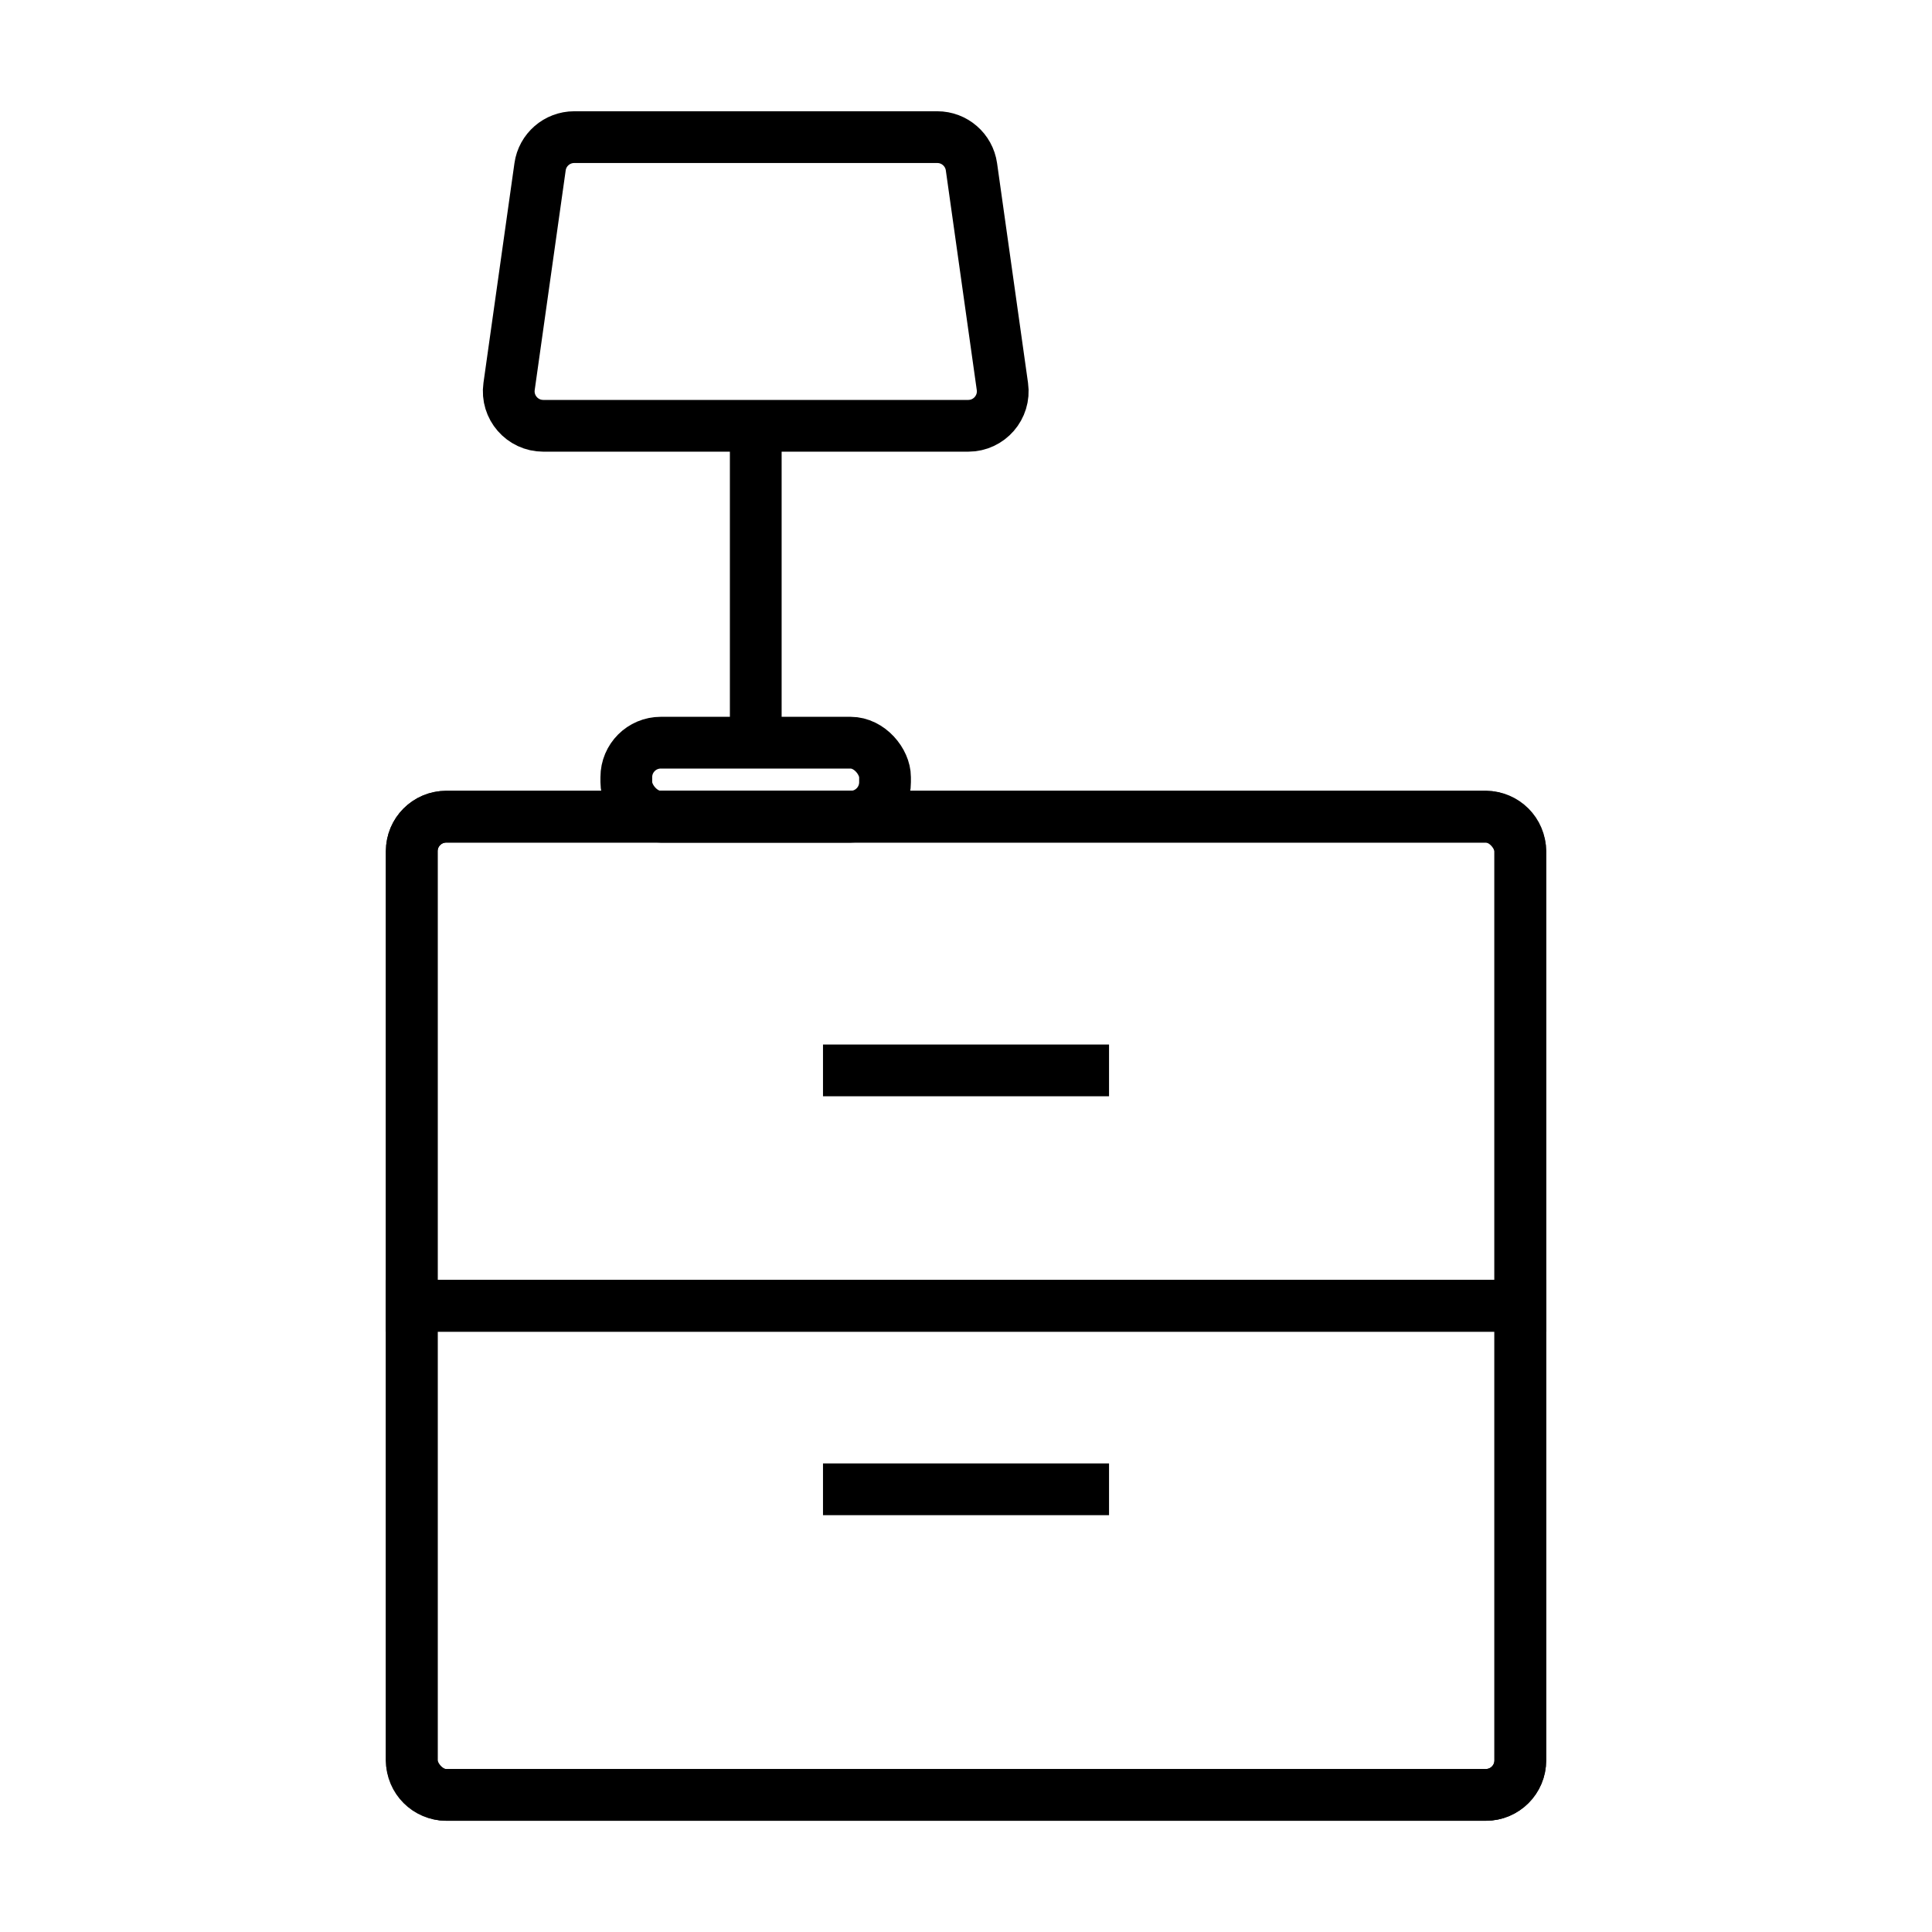
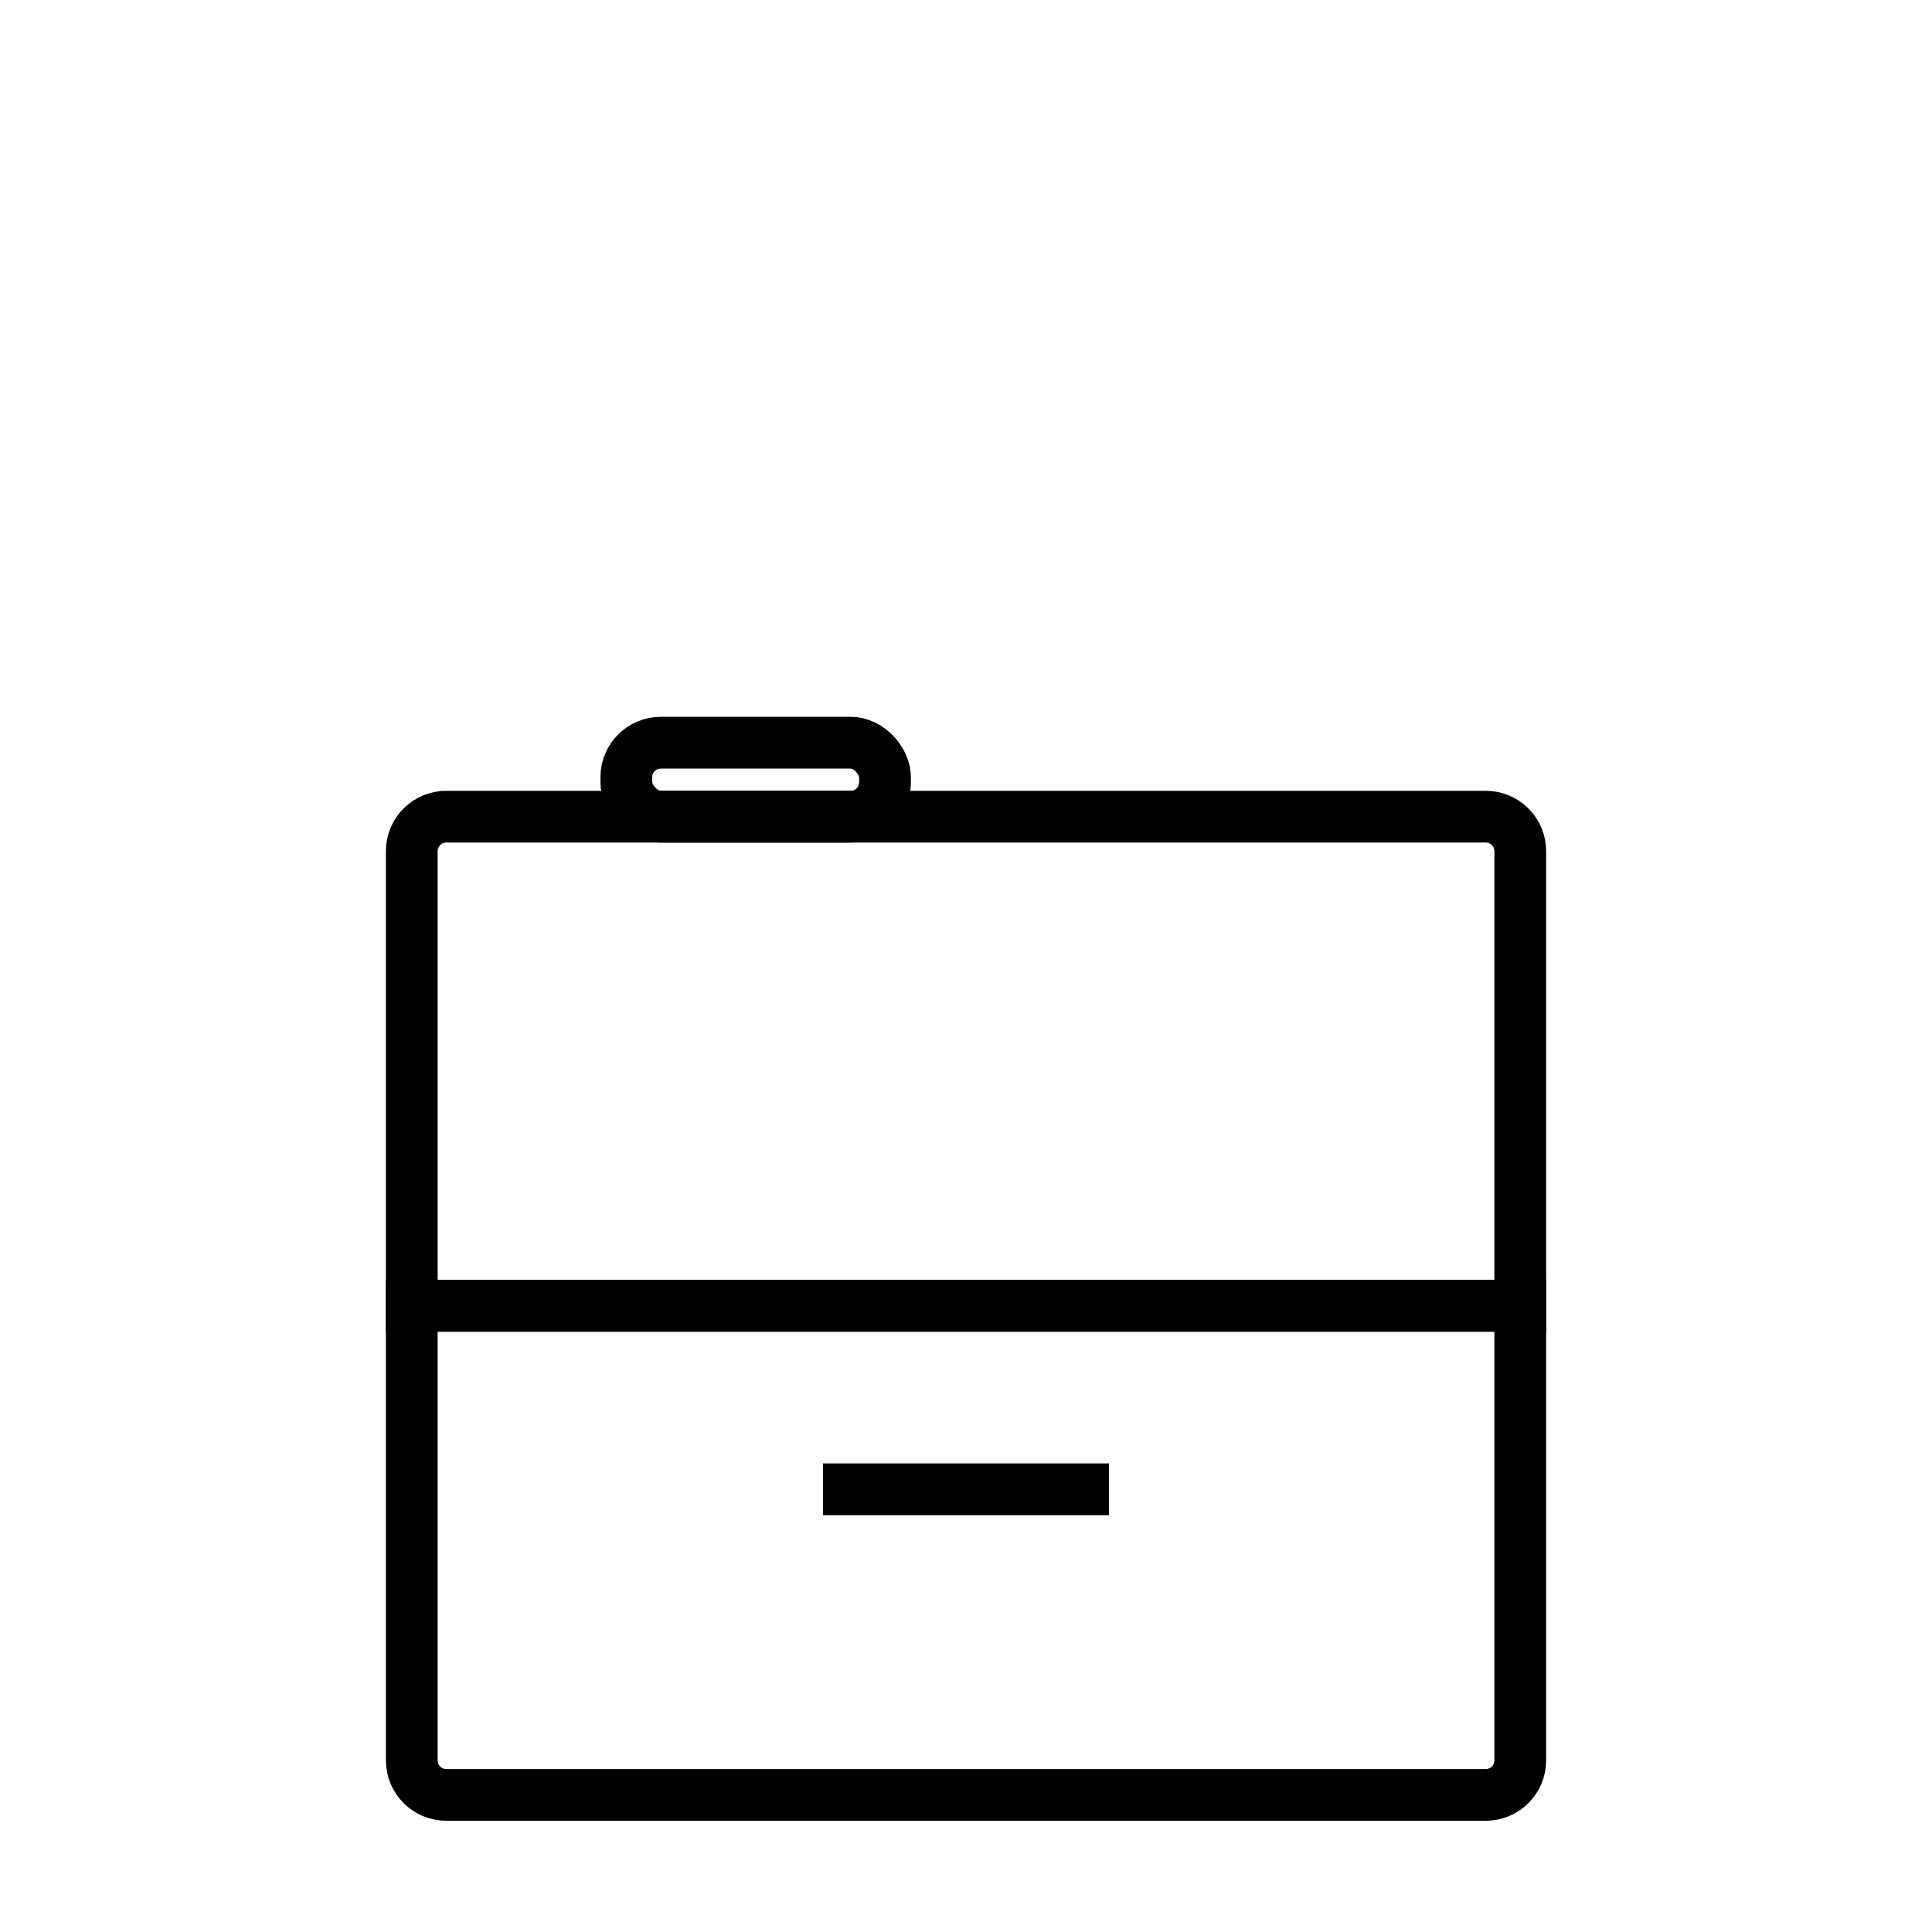
<svg xmlns="http://www.w3.org/2000/svg" width="56" height="56" viewBox="0 0 56 56" fill="none">
-   <rect x="11.935" y="23.672" width="32.132" height="28.354" rx="1" stroke="black" stroke-width="1.5" />
  <path d="M11.935 24.672C11.935 24.12 12.382 23.672 12.935 23.672H43.066C43.619 23.672 44.066 24.12 44.066 24.672V37.849H11.935V24.672Z" stroke="black" stroke-width="1.5" />
-   <path d="M21.906 12.342H28.065C28.673 12.342 29.14 11.804 29.055 11.202L28.158 4.835C28.088 4.342 27.666 3.975 27.168 3.975H16.644C16.146 3.975 15.723 4.342 15.654 4.835L14.756 11.202C14.671 11.804 15.139 12.342 15.747 12.342H21.906ZM21.906 12.342V21.527" stroke="black" stroke-width="1.5" />
  <rect x="18.154" y="21.527" width="7.499" height="2.146" rx="1" stroke="black" stroke-width="1.5" />
  <path d="M11.935 37.849H44.066V51.026C44.066 51.578 43.619 52.026 43.066 52.026H12.935C12.382 52.026 11.935 51.578 11.935 51.026V37.849Z" stroke="black" stroke-width="1.5" />
-   <path d="M23.855 31.026H32.146" stroke="black" stroke-width="1.5" />
  <path d="M23.855 43.168H32.146" stroke="black" stroke-width="1.5" />
</svg>